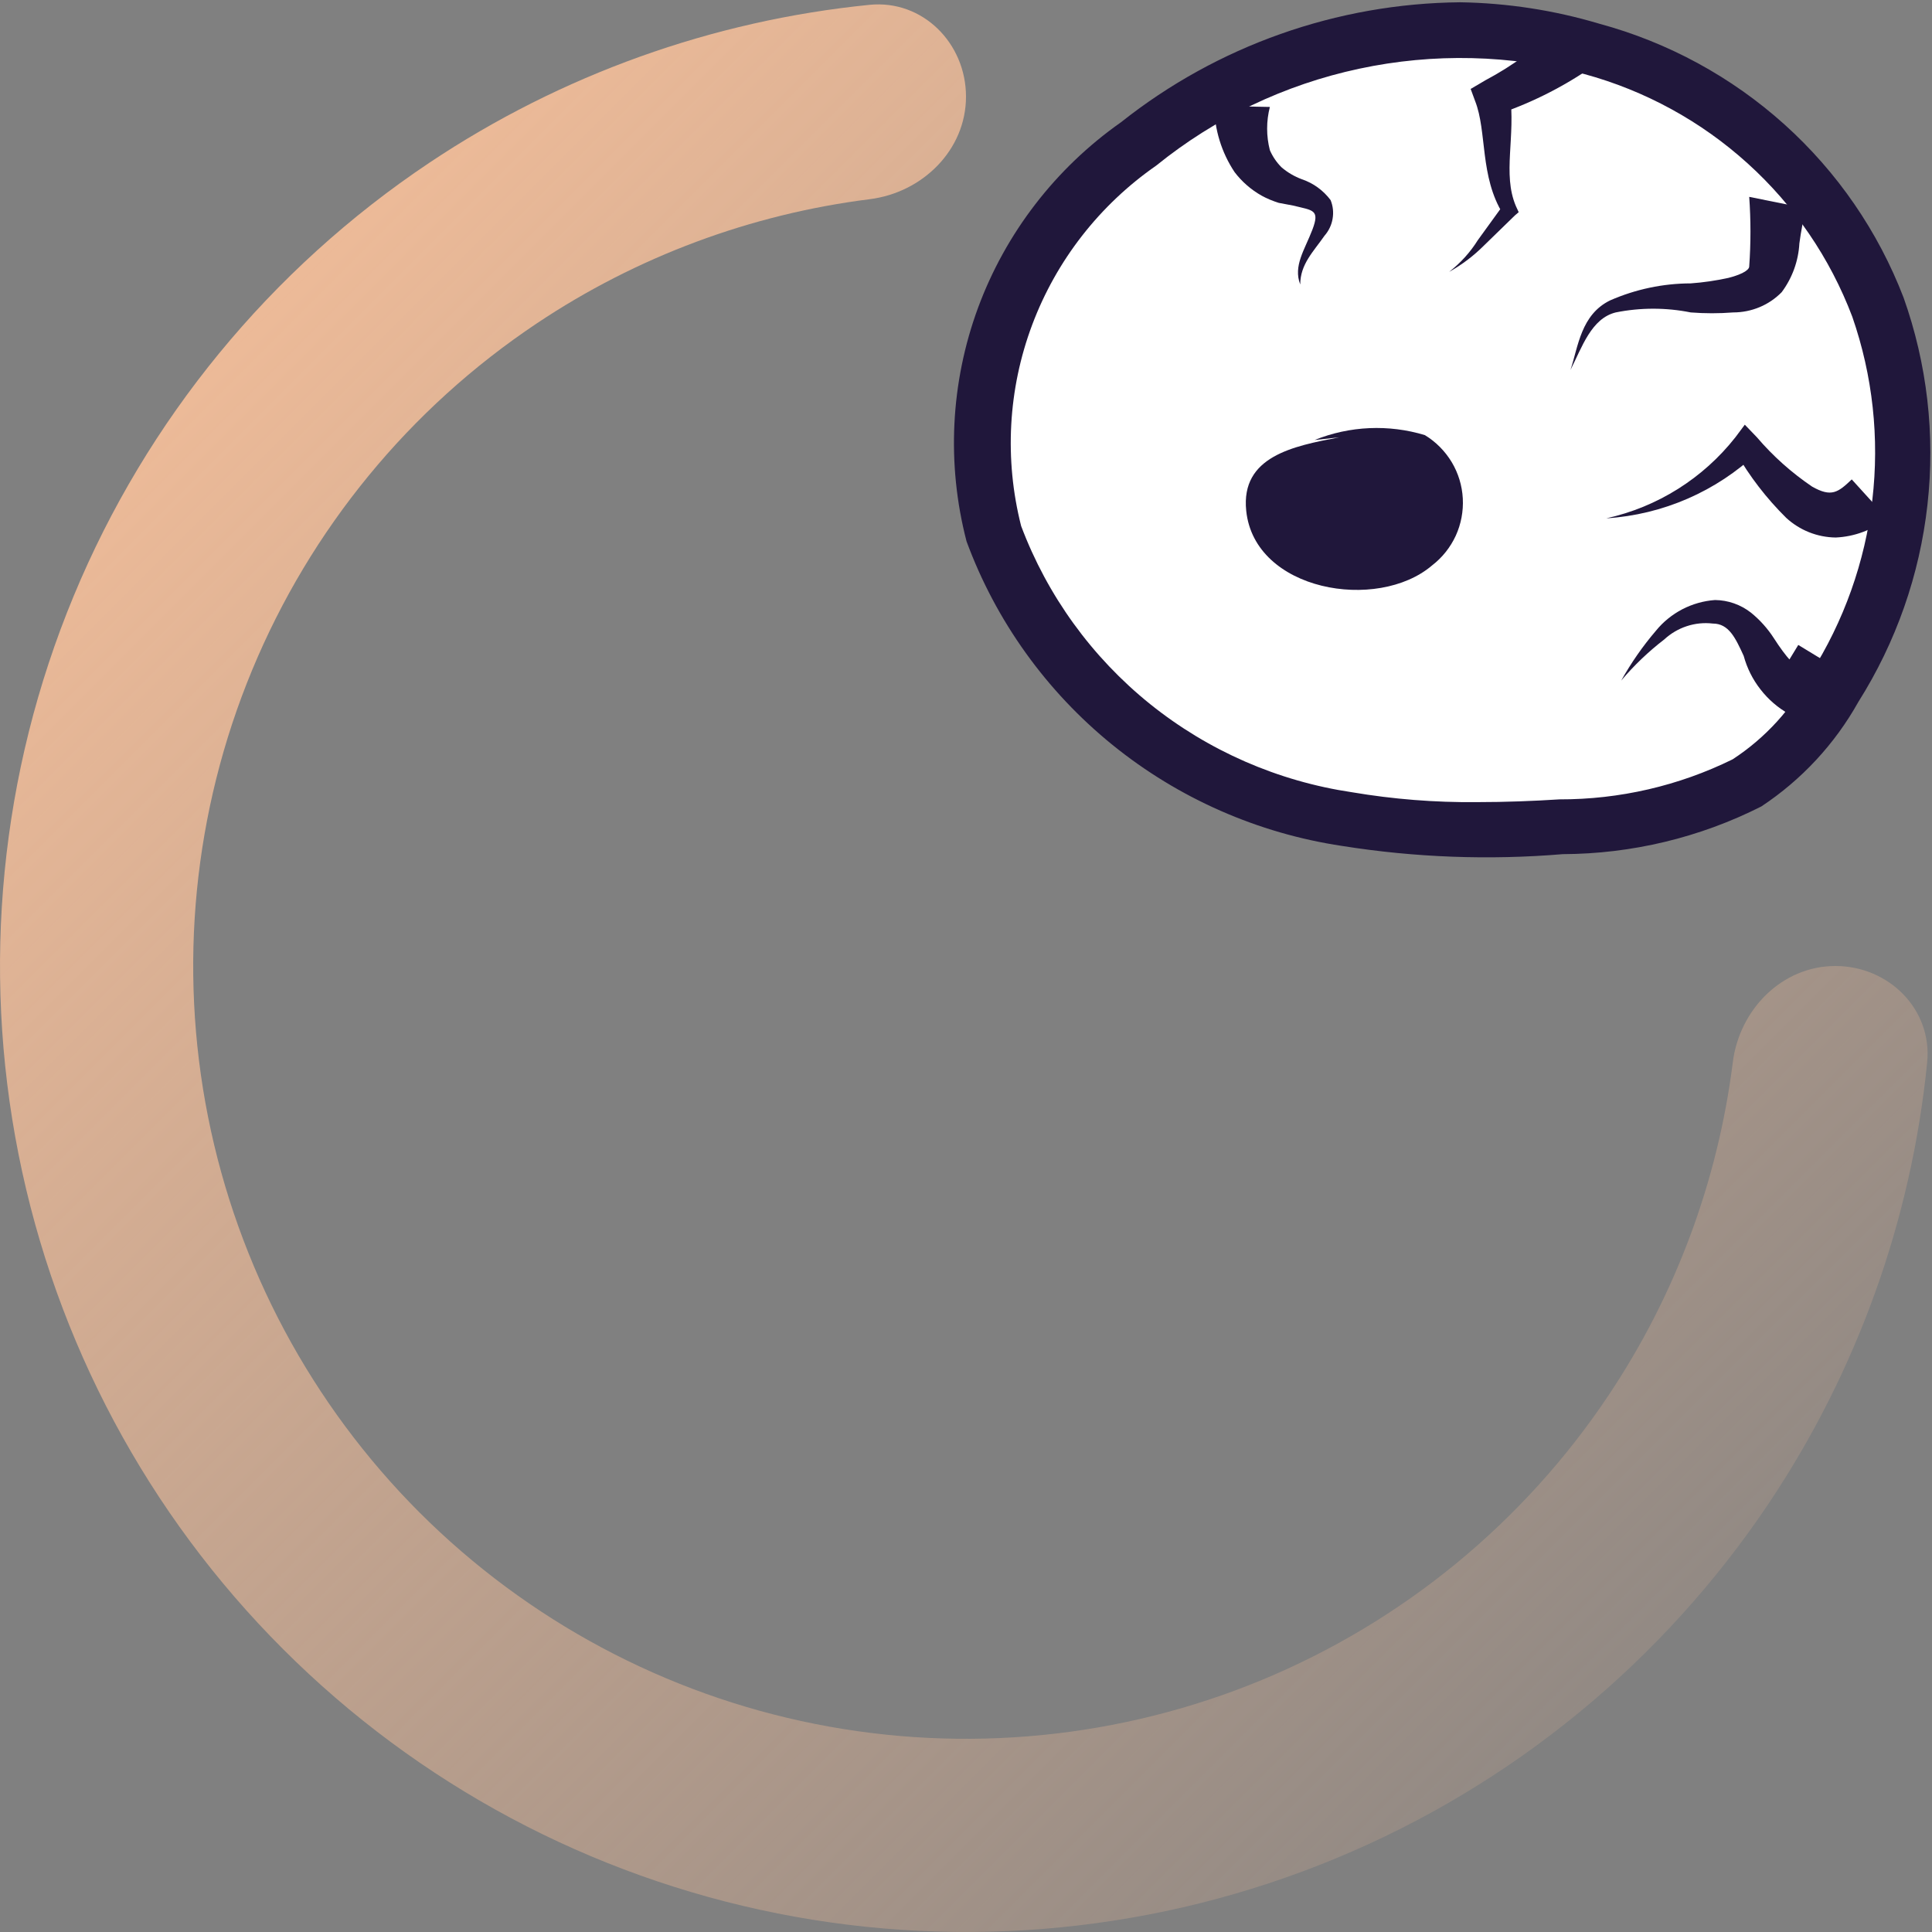
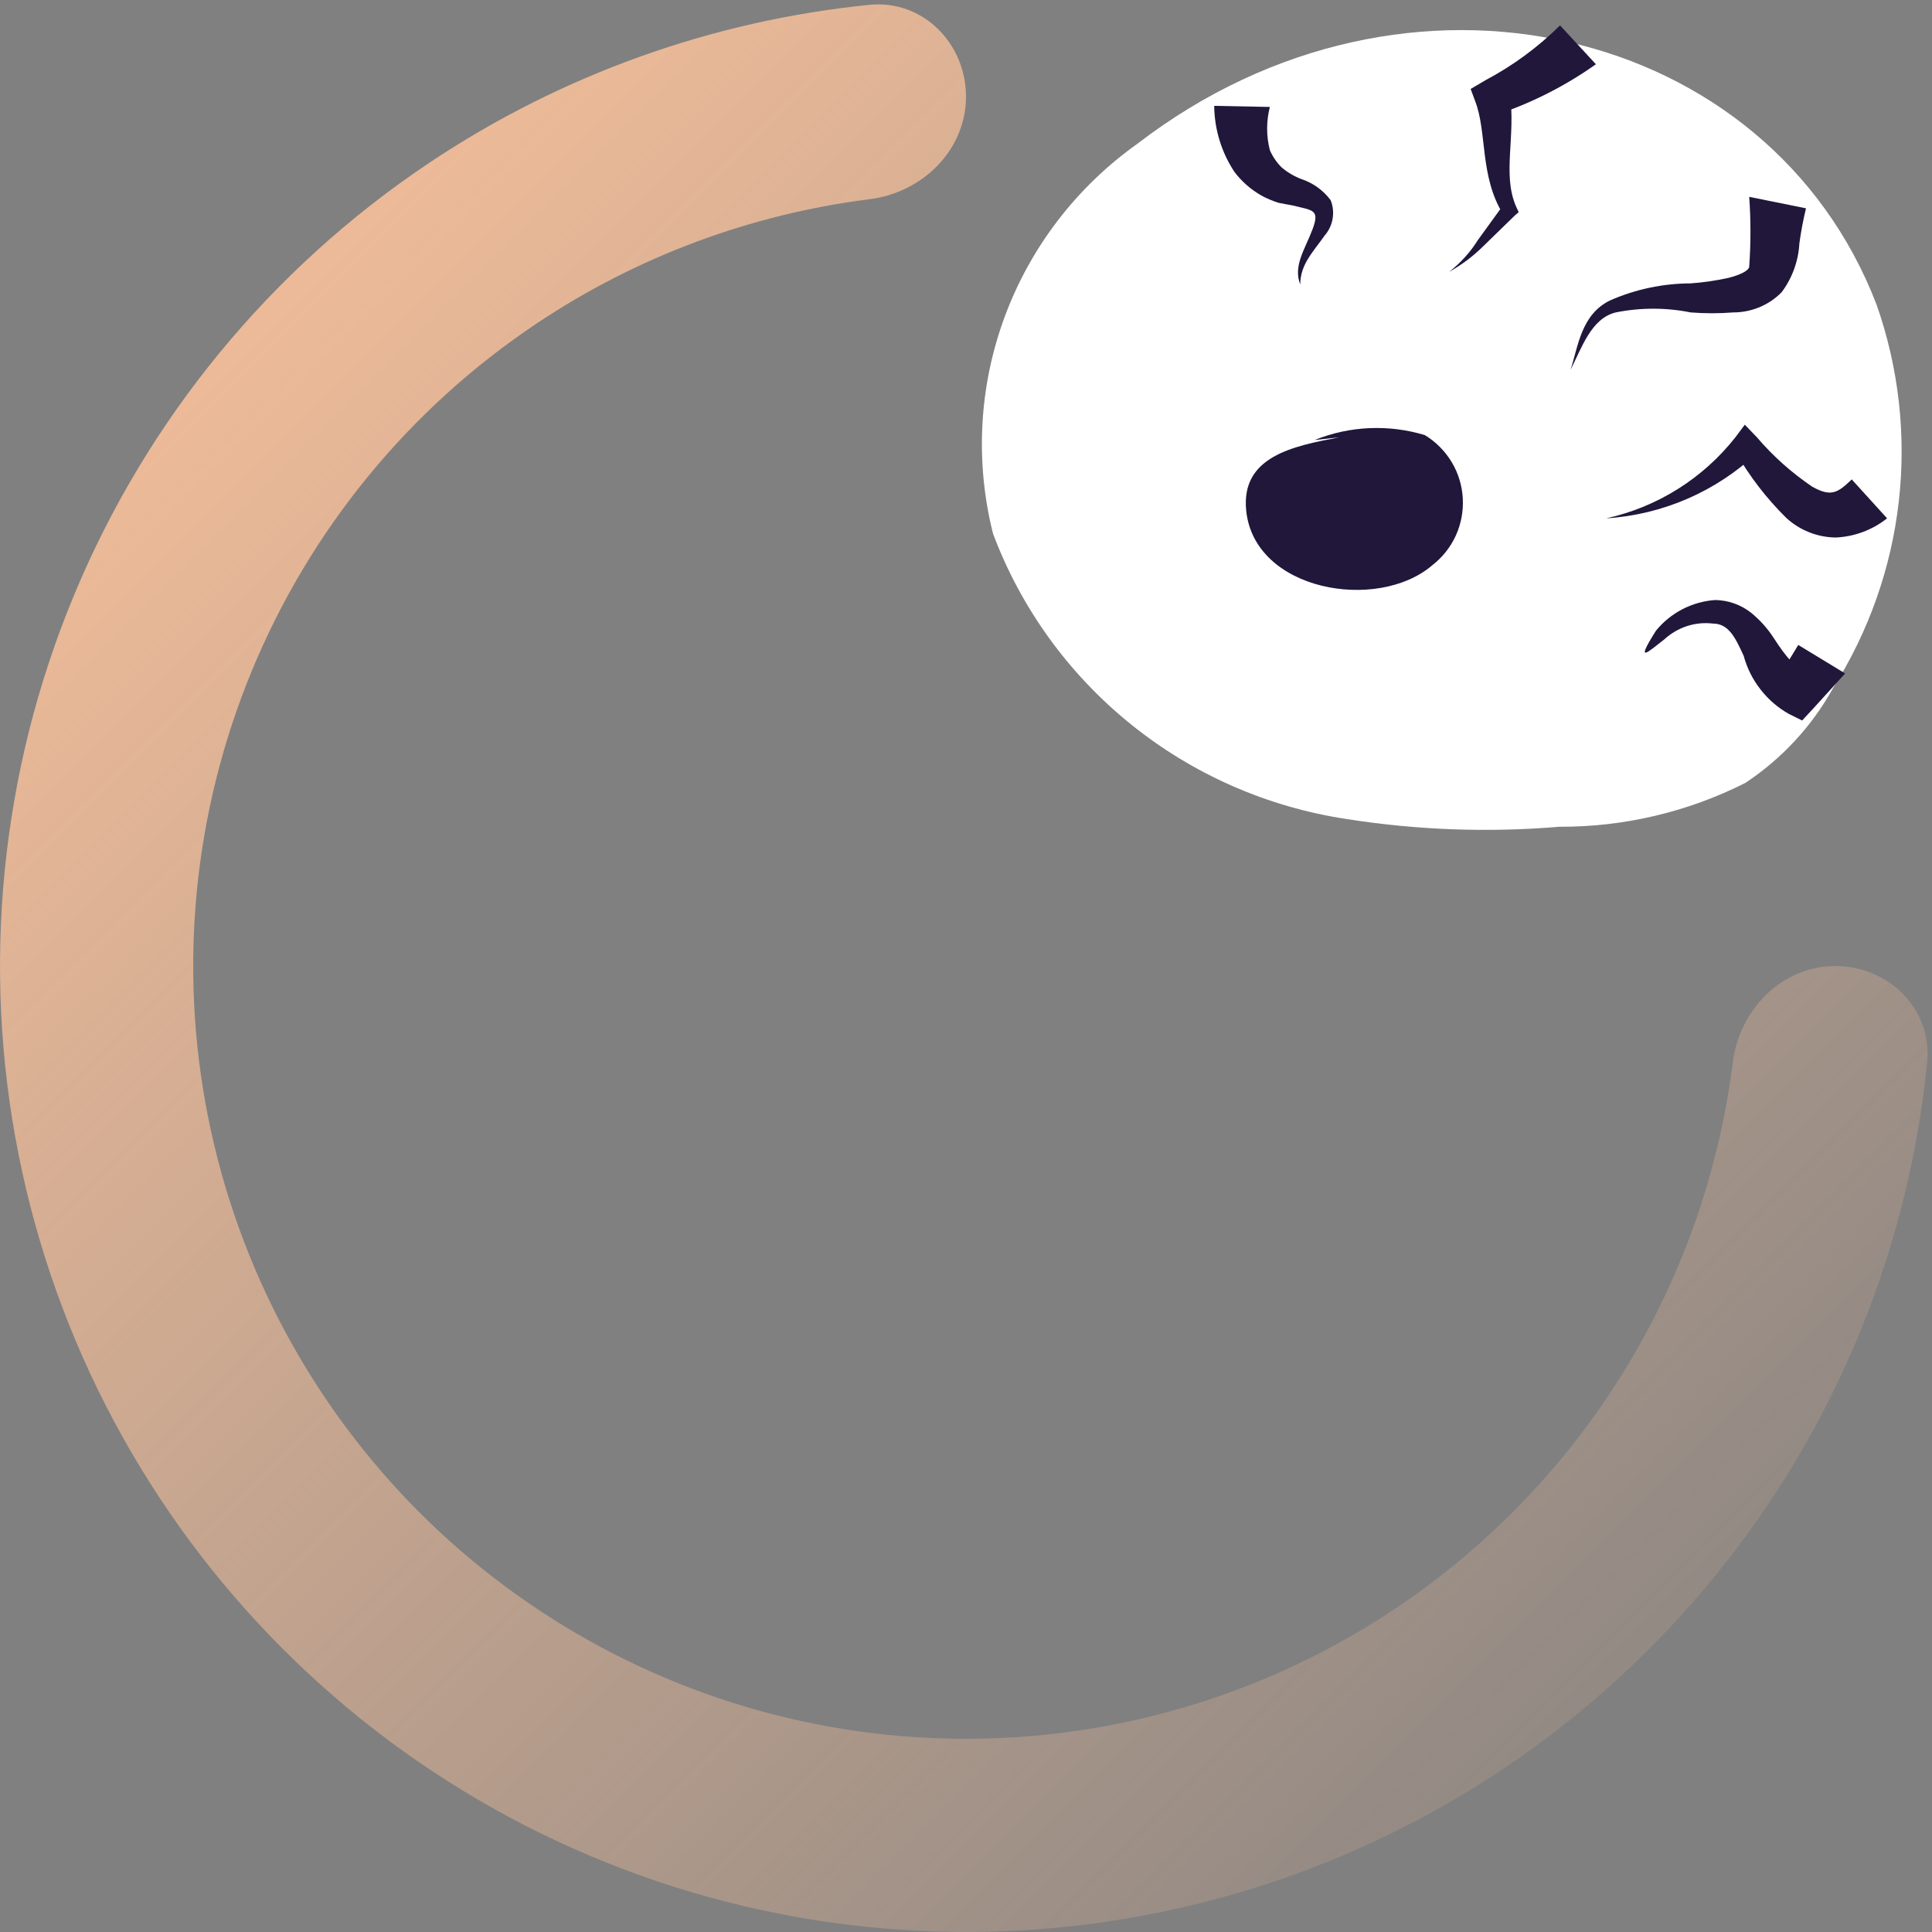
<svg xmlns="http://www.w3.org/2000/svg" width="28" height="28" viewBox="0 0 28 28" fill="none">
  <rect x="0" y="0" width="28" height="28" fill="#808080" stroke="none" />
  <path d="M16.486 2.082C15.606 2.707 14.935 3.58 14.562 4.588C14.188 5.596 14.129 6.693 14.392 7.735C14.798 8.816 15.488 9.77 16.39 10.497C17.292 11.225 18.374 11.699 19.523 11.871C20.541 12.031 21.574 12.068 22.601 11.982C23.536 11.986 24.46 11.768 25.294 11.347C25.823 10.997 26.259 10.526 26.565 9.974C27.084 9.154 27.41 8.229 27.519 7.266C27.628 6.304 27.518 5.33 27.197 4.416C25.646 0.375 20.394 -0.919 16.486 2.082Z" fill="white" />
-   <path d="M21.162 0.033C19.374 0.05 17.643 0.663 16.246 1.772C15.297 2.439 14.574 3.378 14.174 4.462C13.775 5.547 13.717 6.727 14.008 7.846C14.433 8.999 15.163 10.017 16.121 10.794C17.078 11.57 18.229 12.077 19.451 12.26C20.508 12.428 21.582 12.468 22.649 12.379C23.649 12.375 24.634 12.139 25.526 11.688C26.11 11.302 26.593 10.781 26.933 10.172C27.479 9.307 27.821 8.331 27.934 7.317C28.048 6.302 27.93 5.275 27.588 4.313C27.219 3.353 26.628 2.493 25.861 1.803C25.094 1.113 24.174 0.613 23.176 0.343C22.522 0.148 21.845 0.044 21.162 0.033ZM21.402 11.625C20.796 11.631 20.192 11.583 19.595 11.482C18.522 11.323 17.511 10.881 16.667 10.203C15.824 9.524 15.179 8.633 14.799 7.623C14.554 6.658 14.609 5.641 14.959 4.708C15.309 3.775 15.936 2.97 16.758 2.399C17.613 1.707 18.62 1.226 19.698 0.996C20.777 0.765 21.895 0.792 22.96 1.073C23.842 1.313 24.653 1.757 25.328 2.368C26.004 2.979 26.523 3.741 26.845 4.591C27.141 5.443 27.24 6.351 27.135 7.247C27.029 8.143 26.723 9.004 26.238 9.767C25.974 10.268 25.586 10.695 25.11 11.005C24.33 11.389 23.471 11.587 22.601 11.585C22.225 11.609 21.825 11.625 21.402 11.625Z" fill="#20173B" />
  <path d="M19.411 6.338C18.74 6.465 17.981 6.615 18.061 7.401C18.18 8.568 19.963 8.87 20.754 8.195C20.902 8.081 21.02 7.933 21.098 7.764C21.175 7.595 21.21 7.409 21.2 7.224C21.19 7.038 21.135 6.857 21.039 6.697C20.943 6.538 20.81 6.403 20.65 6.306C20.125 6.147 19.561 6.172 19.052 6.377" fill="#20173B" />
  <path d="M22.609 0.368C22.291 0.684 21.927 0.951 21.53 1.162L21.314 1.289L21.378 1.463C21.554 1.908 21.442 2.559 21.786 3.107V2.972L21.418 3.48C21.308 3.656 21.167 3.812 21.002 3.94C21.187 3.837 21.356 3.709 21.506 3.559L21.954 3.123L22.01 3.075L21.97 2.988C21.77 2.519 21.97 1.987 21.882 1.344L21.738 1.646C22.233 1.475 22.702 1.234 23.129 0.931L22.609 0.368Z" fill="#20173B" />
  <path d="M25.351 2.853C25.375 3.188 25.375 3.525 25.351 3.861C25.351 3.924 25.207 3.988 25.047 4.028C24.868 4.067 24.686 4.094 24.503 4.107C24.101 4.108 23.704 4.192 23.336 4.353C22.913 4.559 22.873 5.02 22.761 5.361C22.929 5.028 23.064 4.615 23.416 4.528C23.775 4.456 24.145 4.456 24.503 4.528C24.708 4.544 24.914 4.544 25.119 4.528C25.25 4.528 25.38 4.502 25.5 4.452C25.621 4.402 25.731 4.327 25.822 4.234C25.975 4.028 26.064 3.783 26.078 3.527C26.101 3.356 26.133 3.187 26.174 3.019L25.351 2.853Z" fill="#20173B" />
  <path d="M26.837 6.948C26.637 7.139 26.541 7.21 26.262 7.052C25.964 6.85 25.695 6.61 25.462 6.337L25.287 6.155L25.151 6.337C24.683 6.932 24.022 7.348 23.28 7.512C24.1 7.459 24.875 7.122 25.47 6.559H25.159C25.357 6.906 25.602 7.223 25.886 7.504C26.082 7.685 26.338 7.787 26.605 7.79C26.877 7.778 27.137 7.68 27.349 7.512L26.837 6.948Z" fill="#20173B" />
  <path d="M17.597 1.534C17.601 1.876 17.703 2.21 17.893 2.495C17.999 2.634 18.132 2.75 18.285 2.836C18.363 2.879 18.447 2.913 18.532 2.94L18.74 2.979C19.028 3.051 19.132 3.035 19.02 3.329C18.908 3.622 18.74 3.853 18.844 4.123C18.844 3.829 19.036 3.646 19.196 3.416C19.257 3.346 19.298 3.261 19.313 3.17C19.329 3.079 19.319 2.986 19.284 2.9C19.179 2.76 19.034 2.654 18.868 2.598C18.76 2.558 18.659 2.499 18.572 2.424C18.501 2.353 18.444 2.269 18.404 2.177C18.351 1.972 18.351 1.756 18.404 1.55L17.597 1.534Z" fill="#20173B" />
-   <path d="M26.062 9.347L25.782 9.807L26.15 9.712C26.046 9.712 25.878 9.514 25.71 9.252C25.619 9.11 25.506 8.984 25.375 8.878C25.226 8.762 25.044 8.698 24.855 8.696C24.689 8.708 24.528 8.754 24.381 8.83C24.234 8.907 24.104 9.012 24 9.14C23.808 9.364 23.64 9.606 23.496 9.863C23.682 9.643 23.891 9.443 24.12 9.267C24.213 9.181 24.324 9.115 24.446 9.075C24.567 9.035 24.696 9.022 24.823 9.037C25.055 9.037 25.151 9.244 25.271 9.506C25.319 9.682 25.401 9.847 25.514 9.991C25.626 10.136 25.766 10.257 25.926 10.347L26.118 10.442L26.294 10.252L26.741 9.76L26.062 9.347Z" fill="#20173B" />
+   <path d="M26.062 9.347L25.782 9.807L26.15 9.712C26.046 9.712 25.878 9.514 25.71 9.252C25.619 9.11 25.506 8.984 25.375 8.878C25.226 8.762 25.044 8.698 24.855 8.696C24.689 8.708 24.528 8.754 24.381 8.83C24.234 8.907 24.104 9.012 24 9.14C23.682 9.643 23.891 9.443 24.12 9.267C24.213 9.181 24.324 9.115 24.446 9.075C24.567 9.035 24.696 9.022 24.823 9.037C25.055 9.037 25.151 9.244 25.271 9.506C25.319 9.682 25.401 9.847 25.514 9.991C25.626 10.136 25.766 10.257 25.926 10.347L26.118 10.442L26.294 10.252L26.741 9.76L26.062 9.347Z" fill="#20173B" />
  <path d="M26.6 14C27.373 14 28.007 14.628 27.93 15.398C27.702 17.673 26.919 19.865 25.641 21.778C24.102 24.08 21.916 25.875 19.358 26.934C16.799 27.994 13.985 28.271 11.269 27.731C8.553 27.191 6.058 25.857 4.101 23.899C2.143 21.942 0.809 19.447 0.269 16.731C-0.271 14.015 0.006 11.201 1.066 8.642C2.125 6.084 3.92 3.898 6.222 2.359C8.135 1.081 10.327 0.298 12.602 0.07C13.372 -0.007 14 0.627 14 1.4C14 2.173 13.371 2.791 12.604 2.887C10.883 3.104 9.23 3.717 7.778 4.688C5.936 5.918 4.5 7.667 3.653 9.714C2.805 11.761 2.583 14.012 3.015 16.185C3.447 18.358 4.514 20.353 6.08 21.92C7.647 23.486 9.642 24.553 11.815 24.985C13.988 25.417 16.239 25.195 18.286 24.348C20.333 23.5 22.082 22.064 23.312 20.222C24.283 18.77 24.896 17.117 25.113 15.396C25.209 14.629 25.827 14 26.6 14Z" fill="url(#paint0_linear_17649_132371)" />
  <defs>
    <linearGradient id="paint0_linear_17649_132371" x1="0" y1="0" x2="28" y2="28" gradientUnits="userSpaceOnUse">
      <stop stop-color="#FFC49C" />
      <stop offset="1" stop-color="#FFC49C" stop-opacity="0" />
    </linearGradient>
  </defs>
</svg>